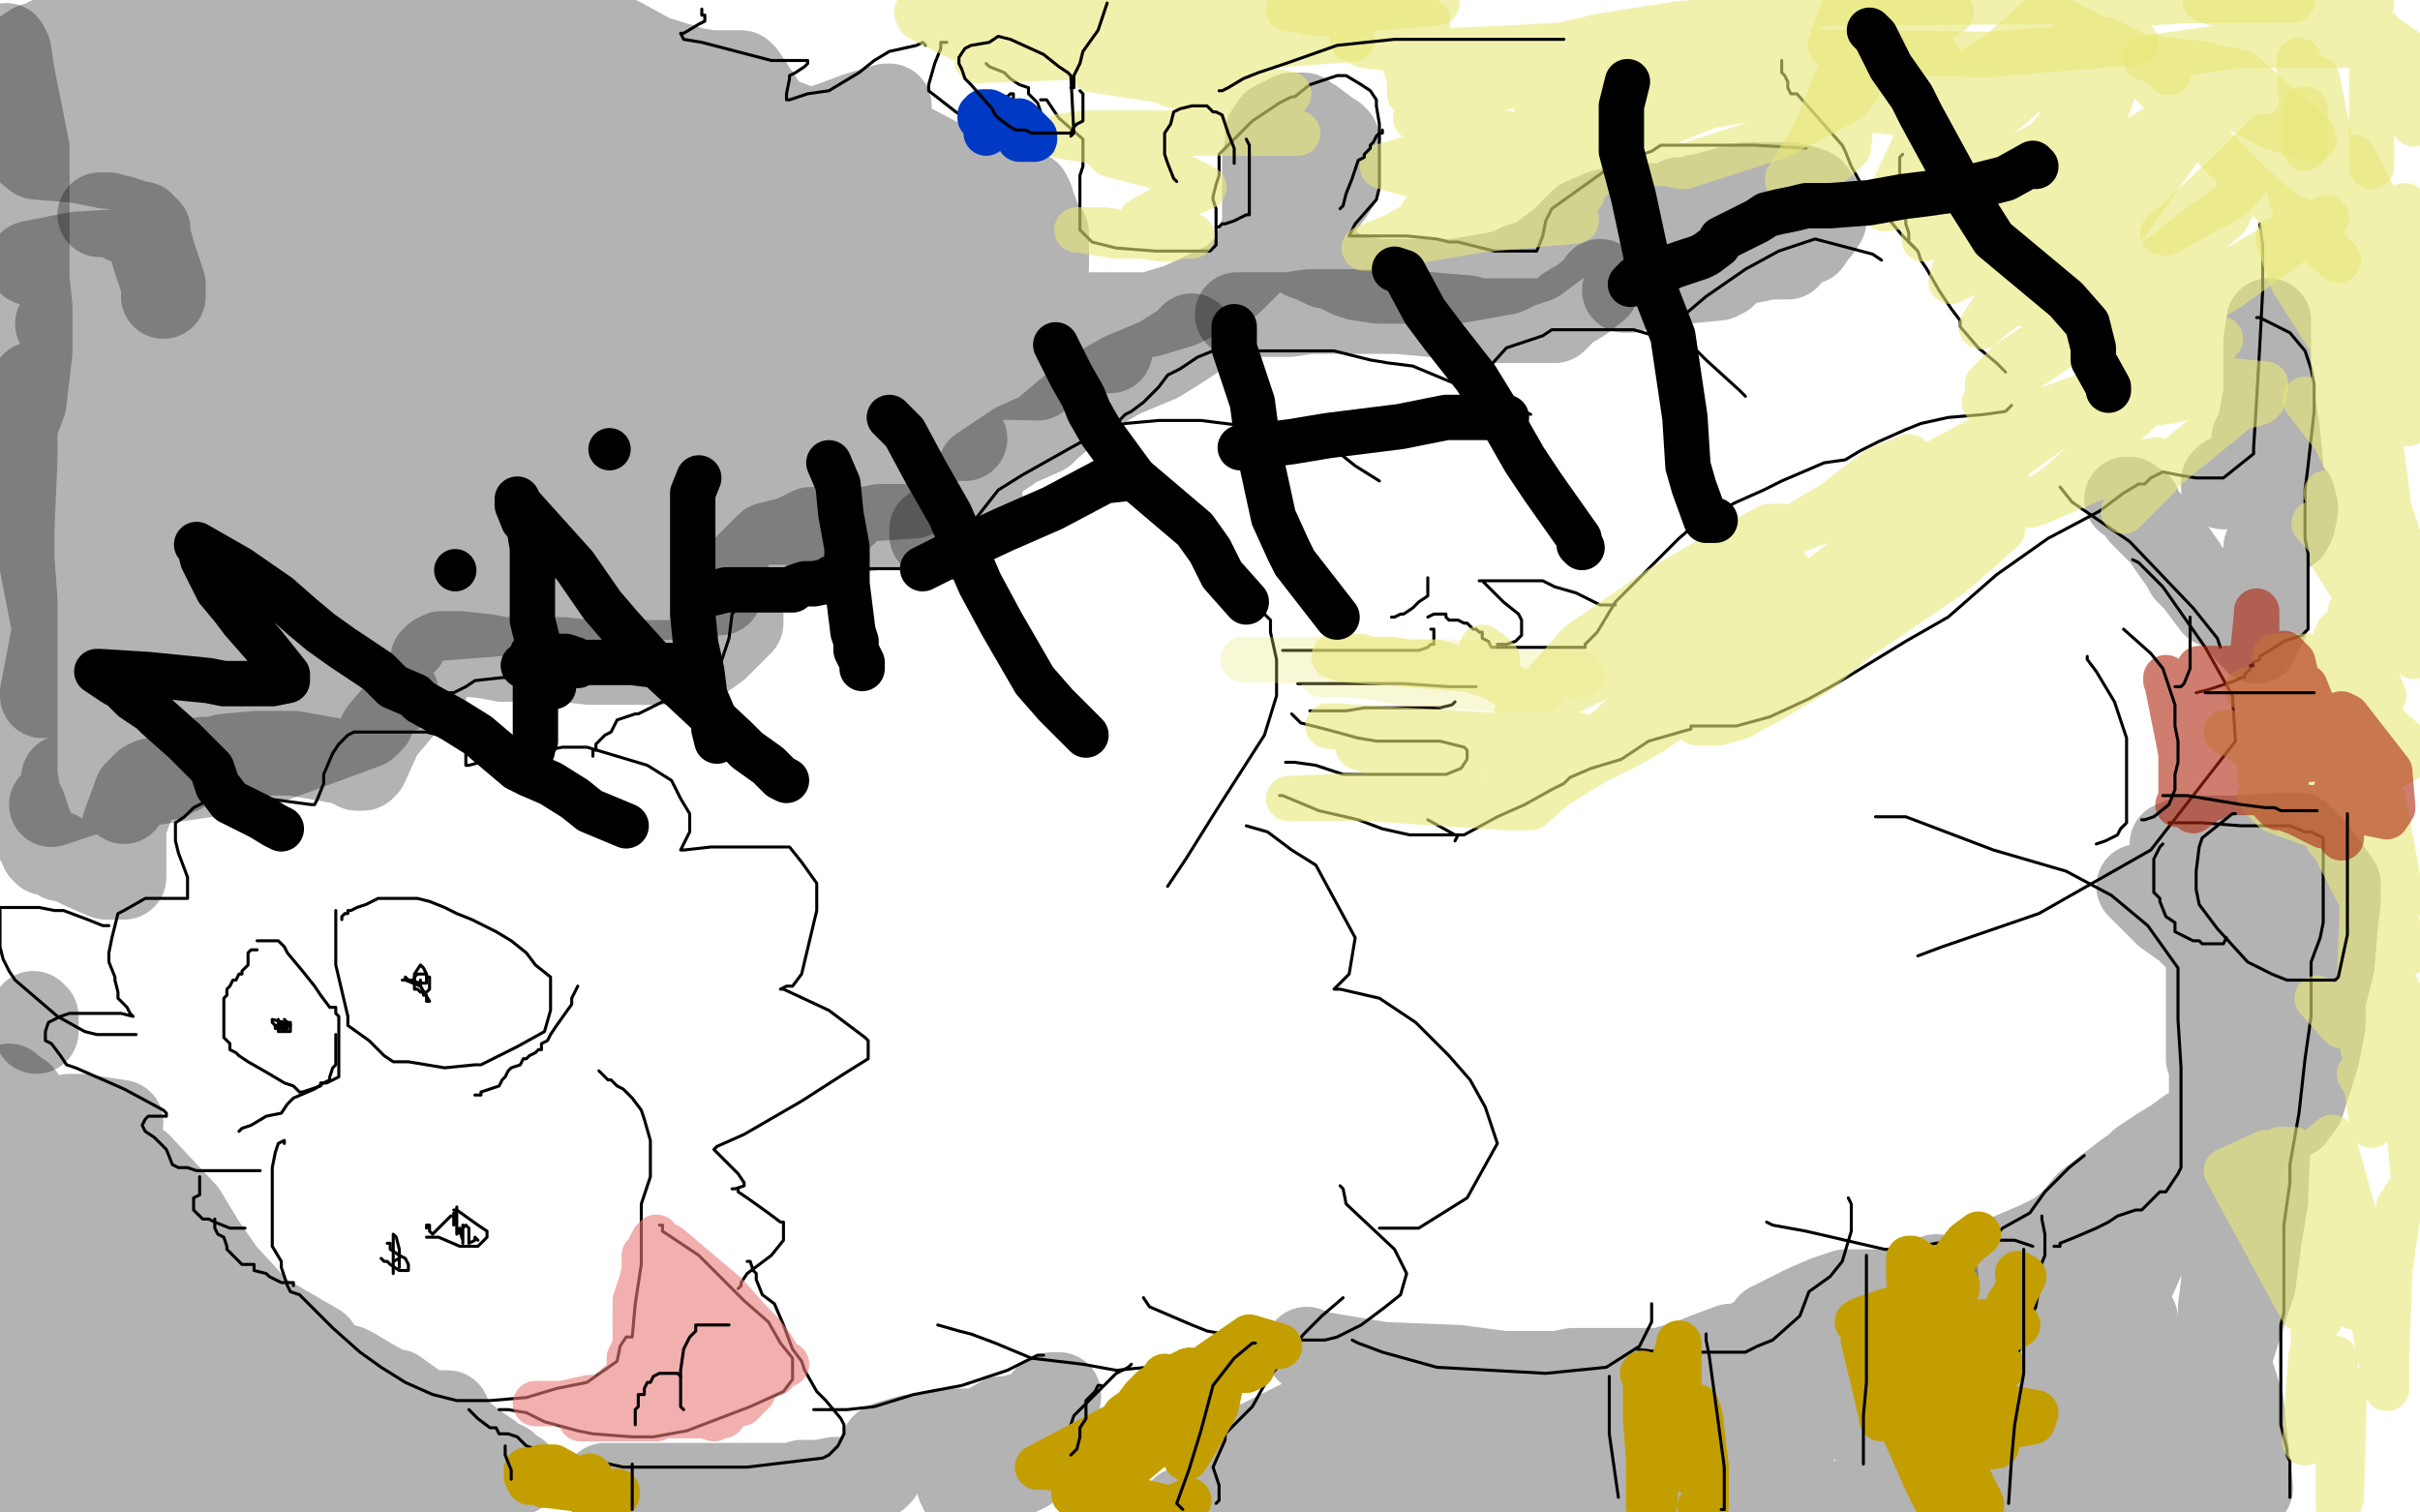
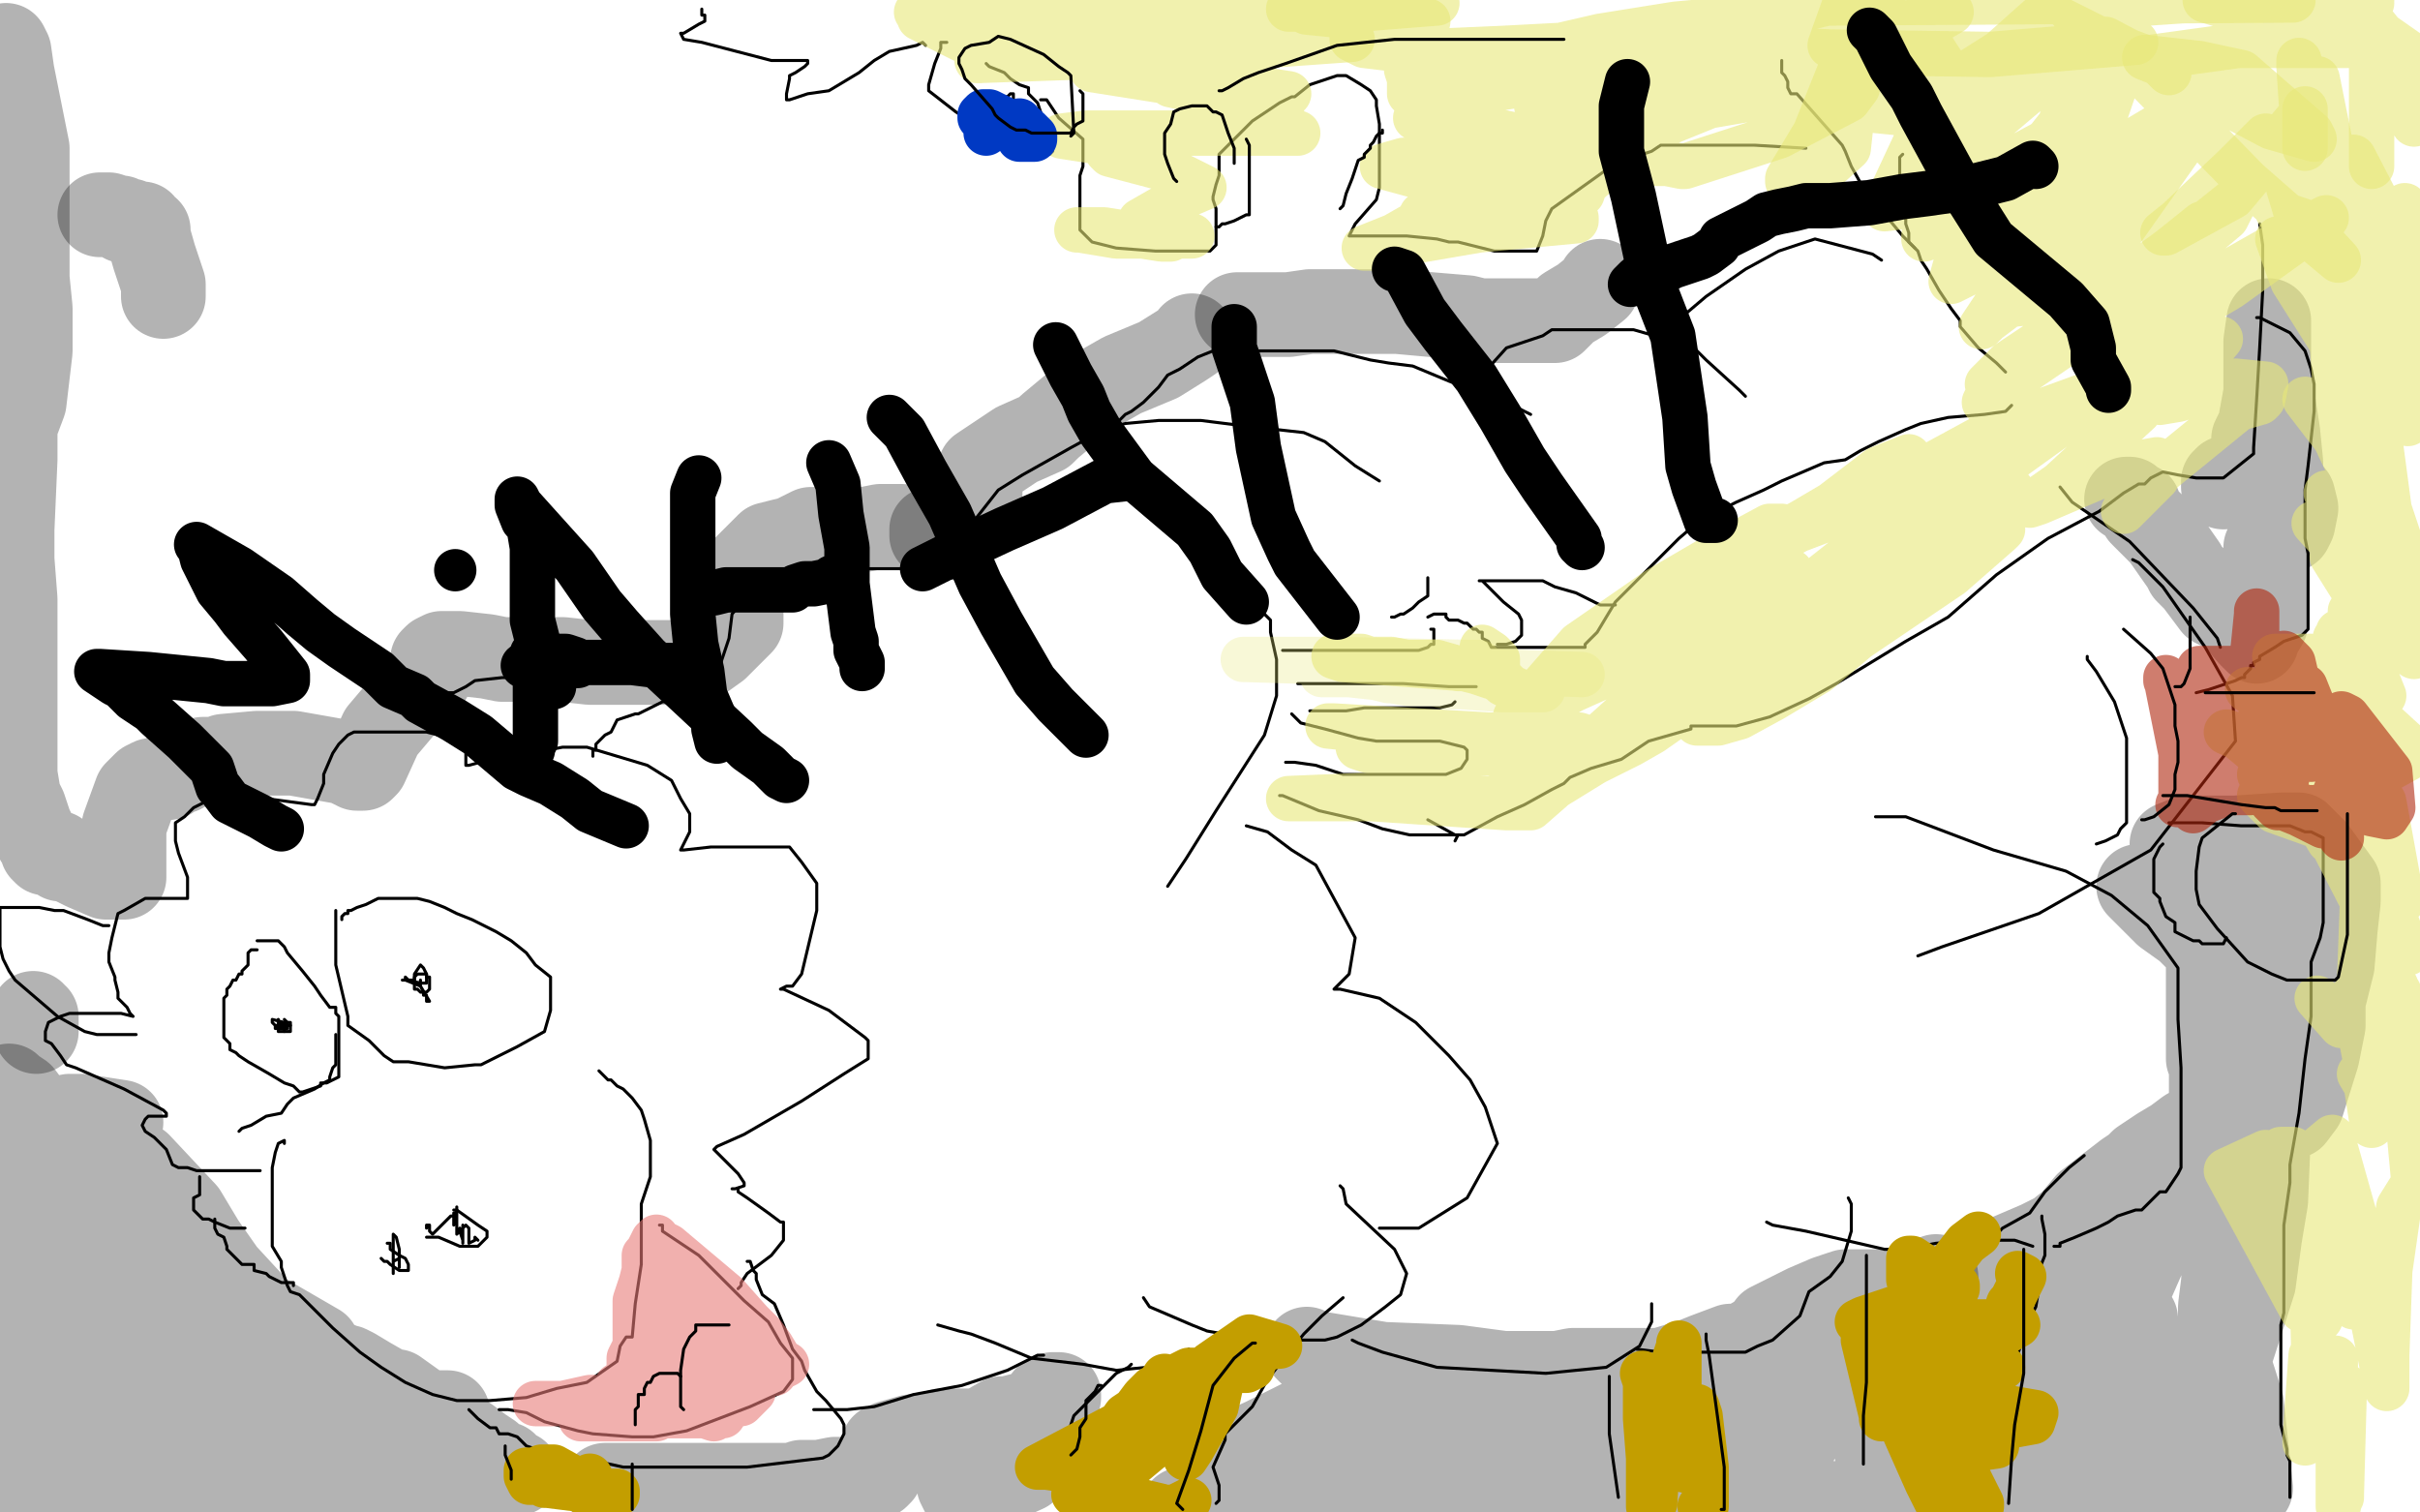
<svg xmlns="http://www.w3.org/2000/svg" width="800" height="500" version="1.1" style="stroke-antialiasing: false">
  <desc>This SVG has been created on https://colorillo.com/</desc>
  <rect x="0" y="0" width="800" height="500" style="fill: rgb(255,255,255); stroke-width:0" />
  <polyline points="85,314 84,314 84,314 83,314 82,315 82,319 81,320 80,321 80,322 79,322 78,324 77,324 76,326 75,327 75,328 75,329 74,330 74,331 74,332 74,334 74,335 74,338 74,341 74,342 74,343 75,344 76,345 76,347 78,348 79,349 82,351 89,355 94,358 97,359 99,361 100,361 103,360 106,359 106,358 108,358 110,357 112,356 112,354 112,352 112,349 112,344 112,343 112,342 112,339 112,336 111,335 111,333 109,333 106,329 104,326 100,321 95,315 94,313 93,312 92,311 91,311 90,311 89,311 88,311 87,311 86,311 85,311" style="fill: none; stroke: #000000; stroke-width: 1; stroke-linejoin: round; stroke-linecap: round; stroke-antialiasing: false; stroke-antialias: 0; opacity: 1.0" />
  <polyline points="111,301 111,304 111,304 111,305 111,305 111,308 111,308 111,311 111,314 111,319 115,336 115,339 122,344 127,349 130,351 132,351 135,351 147,353 157,352 159,352 171,346 180,341 182,334 182,330 182,327 182,323 177,319 174,315 169,311 164,308 156,304 151,302 147,300 142,298 138,297 136,297 135,297 131,297 125,297 123,298 121,299 118,300 116,301 115,301 115,302 114,302 113,303 113,304" style="fill: none; stroke: #000000; stroke-width: 1; stroke-linejoin: round; stroke-linecap: round; stroke-antialiasing: false; stroke-antialias: 0; opacity: 1.0" />
  <polyline points="137,325 137,326 137,326 137,327 137,327 138,327 138,327 139,328 140,328 141,328 142,327 142,326 142,324 142,323 141,323 141,322 140,322 139,322 138,322 137,323 137,324 135,324" style="fill: none; stroke: #000000; stroke-width: 1; stroke-linejoin: round; stroke-linecap: round; stroke-antialiasing: false; stroke-antialias: 0; opacity: 1.0" />
  <polyline points="92,337 92,338 92,338 92,339 92,339 92,340 92,340 92,341 92,341 93,341 94,341 95,341 96,341 96,340 96,339 96,338 95,338 94,337" style="fill: none; stroke: #000000; stroke-width: 1; stroke-linejoin: round; stroke-linecap: round; stroke-antialiasing: false; stroke-antialias: 0; opacity: 1.0" />
  <polyline points="94,378 94,377 94,377 92,378 92,378 91,381 91,381 90,386 90,386 90,391 90,395 90,400 90,401 90,403 90,405 90,406 90,408 90,411 90,412 93,417 93,419 95,425 96,427 99,428 104,433 110,439 119,447 126,452 134,457 143,461 151,463 159,463 162,463 174,462 184,459 194,457 204,450 205,445 207,442 209,442 210,431 212,418 212,411 212,402 212,398 215,389 215,381 215,377 213,370 212,367 209,363 206,360 204,359 202,357 201,357 200,356 198,354" style="fill: none; stroke: #000000; stroke-width: 1; stroke-linejoin: round; stroke-linecap: round; stroke-antialiasing: false; stroke-antialias: 0; opacity: 1.0" />
  <polyline points="126,416 127,417 127,417 128,417 128,417 129,418 129,418 132,420 132,420 134,420 135,420 135,419 135,418 134,416 132,415 129,413 129,411 128,411" style="fill: none; stroke: #000000; stroke-width: 1; stroke-linejoin: round; stroke-linecap: round; stroke-antialiasing: false; stroke-antialias: 0; opacity: 1.0" />
  <polyline points="141,409 142,409 142,409 145,409 145,409 152,412 152,412 156,412 158,412 159,411 161,409 161,407 158,405 151,400 150,400" style="fill: none; stroke: #000000; stroke-width: 1; stroke-linejoin: round; stroke-linecap: round; stroke-antialiasing: false; stroke-antialias: 0; opacity: 1.0" />
  <polyline points="86,387 84,387 84,387 77,387 77,387 70,387 70,387 67,387 65,387 62,386 59,386 57,385 55,380 51,376 48,374 47,372 48,370 49,369 50,369 53,369 54,369 55,369 55,368 54,367 41,360 25,353 22,352 20,349 17,345 15,344 15,342 15,341 16,338 20,336 23,335 25,335 33,335 35,335 36,335 40,335 44,336 43,335 42,333 39,330 39,328 38,324 38,323 36,318 36,315 37,310 38,306 39,302 41,301 48,297 54,297 60,297 62,297 62,294 62,290 59,282 58,278 58,276 58,273 58,272 61,270 64,267 70,264 77,264 88,264 103,266 104,266 105,264 107,259 107,256 110,249 112,246 115,243 117,242 127,242 135,242 141,242 149,244 153,246 154,248 154,249 154,251 154,253 155,253 166,250 181,248 186,247 194,247 214,253 222,258 225,264 228,269 228,272 228,275 226,279 225,281 226,281 235,280 248,280 258,280 261,280 265,285 270,292 270,299 270,301 265,322 262,326 260,326 258,327 259,327 274,334 286,343 287,344 287,345 287,350 279,355 265,364 246,375 237,379 236,380 240,384 244,388 246,391 246,392 243,393 242,393" style="fill: none; stroke: #000000; stroke-width: 1; stroke-linejoin: round; stroke-linecap: round; stroke-antialiasing: false; stroke-antialias: 0; opacity: 1.0" />
  <polyline points="66,389 66,390 66,390 66,391 66,391 66,392 66,392 66,393 66,395 64,396 64,398 64,400 66,402 67,403 69,403 71,404 76,406 78,406 79,406 81,406" style="fill: none; stroke: #000000; stroke-width: 1; stroke-linejoin: round; stroke-linecap: round; stroke-antialiasing: false; stroke-antialias: 0; opacity: 1.0" />
  <polyline points="165,466 168,466 168,466 174,467 174,467 180,470 180,470 191,473 196,474 209,475 216,475 227,473 248,465 259,460 262,456 262,451 262,449 258,444 254,437 246,430 240,424 231,415 222,409 219,407 219,405 218,405" style="fill: none; stroke: #000000; stroke-width: 1; stroke-linejoin: round; stroke-linecap: round; stroke-antialiasing: false; stroke-antialias: 0; opacity: 1.0" />
-   <polyline points="157,362 158,362 158,362 159,362 159,362 159,361 159,361 165,359 166,357 167,356 168,354 169,353 172,352 173,350 174,350 175,349 177,348 178,347 179,347 179,345 181,344 182,342 184,339 189,332 189,330 191,326" style="fill: none; stroke: #000000; stroke-width: 1; stroke-linejoin: round; stroke-linecap: round; stroke-antialiasing: false; stroke-antialias: 0; opacity: 1.0" />
  <polyline points="111,342 111,343 111,343 111,344 111,344 111,345 111,345 111,346 111,346 111,348 111,351 111,352 110,353 109,356 109,357 107,358 104,360 97,363 95,365 93,368 88,369 83,372 80,373 79,374" style="fill: none; stroke: #000000; stroke-width: 1; stroke-linejoin: round; stroke-linecap: round; stroke-antialiasing: false; stroke-antialias: 0; opacity: 1.0" />
  <polyline points="140,240 141,240 141,240 142,240 142,240 143,237 143,237 145,231 147,229 150,229 154,227 157,225 166,224 174,224 175,224 184,222 193,221 198,221 201,221 206,221 210,221 214,220 215,220 218,220 223,220 225,221 225,222 227,223 227,224 229,227 229,228 228,230 226,230 221,232 219,232 211,236 210,236 207,237 204,238 202,242 200,243 198,245 197,246 197,247 197,248 196,248 196,250" style="fill: none; stroke: #000000; stroke-width: 1; stroke-linejoin: round; stroke-linecap: round; stroke-antialiasing: false; stroke-antialias: 0; opacity: 1.0" />
  <polyline points="36,306 34,306 34,306 29,304 29,304 21,301 21,301 18,301 18,301 13,300 13,300 9,300 8,300 3,300 2,300 0,300 0,301 0,311 0,313 1,317 3,321 5,324 19,336 28,341 32,342 35,342 39,342 40,342 42,342 43,342 45,342" style="fill: none; stroke: #000000; stroke-width: 1; stroke-linejoin: round; stroke-linecap: round; stroke-antialiasing: false; stroke-antialias: 0; opacity: 1.0" />
  <polyline points="244,393 244,394 244,394 247,396 247,396 254,401 254,401 258,404 258,404 259,404 259,406 259,408 259,410 255,415 247,421 245,424 245,425 244,426" style="fill: none; stroke: #000000; stroke-width: 1; stroke-linejoin: round; stroke-linecap: round; stroke-antialiasing: false; stroke-antialias: 0; opacity: 1.0" />
  <polyline points="155,466 158,469 158,469 162,472 162,472 164,472 164,472 165,474 168,474 171,475 174,478 177,479 185,482 197,483 206,485 211,485 220,485 233,485 243,485 247,485 272,482 274,481 276,479 277,478 278,476 279,474 279,473 279,471 278,469 273,463 270,460 266,453 265,450 262,446 259,438 256,431 252,428 250,423 250,422 250,421 249,420 248,417 247,417" style="fill: none; stroke: #000000; stroke-width: 1; stroke-linejoin: round; stroke-linecap: round; stroke-antialiasing: false; stroke-antialias: 0; opacity: 1.0" />
  <polyline points="71,403 71,404 71,404 71,406 71,406 72,408 72,408 74,409 75,412 75,413 76,414 80,418 84,418 84,420 88,421 89,422 93,424 95,424 97,424 97,425" style="fill: none; stroke: #000000; stroke-width: 1; stroke-linejoin: round; stroke-linecap: round; stroke-antialiasing: false; stroke-antialias: 0; opacity: 1.0" />
  <polyline points="310,438 317,440 317,440 321,441 321,441 329,444 329,444 341,449 341,449 358,451 369,453 379,452 390,448 393,446" style="fill: none; stroke: #000000; stroke-width: 1; stroke-linejoin: round; stroke-linecap: round; stroke-antialiasing: false; stroke-antialias: 0; opacity: 1.0" />
  <polyline points="374,451 373,452 373,452 369,454 369,454 366,457 366,457 360,463 355,468 353,474 349,482 349,486 349,488 349,489 349,490" style="fill: none; stroke: #000000; stroke-width: 1; stroke-linejoin: round; stroke-linecap: round; stroke-antialiasing: false; stroke-antialias: 0; opacity: 1.0" />
  <polyline points="402,497 403,496 403,496 403,491 403,491 401,485 401,485 405,476 405,474 414,465 419,456 431,441 435,437 437,435 444,429" style="fill: none; stroke: #000000; stroke-width: 1; stroke-linejoin: round; stroke-linecap: round; stroke-antialiasing: false; stroke-antialias: 0; opacity: 1.0" />
  <polyline points="378,429 380,432 380,432 387,435 387,435 394,438 394,438 399,440 399,440 410,442 426,443 438,443 442,442 450,438 458,432 463,428 465,421 461,413 445,398 444,393 443,392" style="fill: none; stroke: #000000; stroke-width: 1; stroke-linejoin: round; stroke-linecap: round; stroke-antialiasing: false; stroke-antialias: 0; opacity: 1.0" />
  <polyline points="456,406 469,406 469,406 485,396 485,396 495,378 495,378 491,366 486,357 479,349 468,338 456,330 443,327 441,327 442,326 446,322 448,310 435,286 427,281 419,275 412,273" style="fill: none; stroke: #000000; stroke-width: 1; stroke-linejoin: round; stroke-linecap: round; stroke-antialiasing: false; stroke-antialias: 0; opacity: 1.0" />
  <polyline points="235,223 238,220 238,220 241,211 241,211 242,203 242,203 248,196 252,193 260,189 270,188 303,188 314,191 316,191 317,189 317,184 319,176 330,162 338,157 354,148 365,142 372,140 383,139 397,139 413,141 431,143 438,146 448,154 456,159" style="fill: none; stroke: #000000; stroke-width: 1; stroke-linejoin: round; stroke-linecap: round; stroke-antialiasing: false; stroke-antialias: 0; opacity: 1.0" />
  <polyline points="370,139 372,137 372,137 374,136 374,136 378,133 378,133 383,128 383,128 386,124 390,122 396,118 401,116 407,116 418,116 427,116 441,116 453,119 459,120 467,121 479,126 495,132 502,135 506,137" style="fill: none; stroke: #000000; stroke-width: 1; stroke-linejoin: round; stroke-linecap: round; stroke-antialiasing: false; stroke-antialias: 0; opacity: 1.0" />
  <polyline points="345,448 343,448 343,448 333,453 333,453 318,458 318,458 302,461 289,465 280,466 273,466 272,466 269,466" style="fill: none; stroke: #000000; stroke-width: 1; stroke-linejoin: round; stroke-linecap: round; stroke-antialiasing: false; stroke-antialias: 0; opacity: 1.0" />
  <polyline points="185,486 185,487 185,487 185,490 185,490 185,492 185,492 185,493 185,494 185,495" style="fill: none; stroke: #000000; stroke-width: 1; stroke-linejoin: round; stroke-linecap: round; stroke-antialiasing: false; stroke-antialias: 0; opacity: 1.0" />
  <polyline points="200,497 201,496 201,496 204,495 204,495 205,492 205,492 206,490" style="fill: none; stroke: #000000; stroke-width: 1; stroke-linejoin: round; stroke-linecap: round; stroke-antialiasing: false; stroke-antialias: 0; opacity: 1.0" />
  <polyline points="447,443 449,444 449,444 457,447 457,447 475,452 475,452 511,454 531,452 542,445 546,437 546,431" style="fill: none; stroke: #000000; stroke-width: 1; stroke-linejoin: round; stroke-linecap: round; stroke-antialiasing: false; stroke-antialias: 0; opacity: 1.0" />
  <polyline points="541,446 549,447 549,447 559,447 559,447 577,447 577,447 581,445 586,443 595,435 598,427 605,422 609,417 612,407 612,400 612,398 611,396" style="fill: none; stroke: #000000; stroke-width: 1; stroke-linejoin: round; stroke-linecap: round; stroke-antialiasing: false; stroke-antialias: 0; opacity: 1.0" />
  <polyline points="489,129 489,128 489,128 489,126 489,126 489,125 489,125 498,115 510,111 513,109 524,109 534,109 540,109 547,111 553,112 553,113 559,114 560,115 564,119 575,129 577,131" style="fill: none; stroke: #000000; stroke-width: 1; stroke-linejoin: round; stroke-linecap: round; stroke-antialiasing: false; stroke-antialias: 0; opacity: 1.0" />
  <polyline points="629,51 628,52 628,52 628,54 628,54 628,55 628,55 628,57 628,62 628,64 628,65 630,71 630,74 631,77 631,80 634,83 635,86 637,89 641,96 645,102 648,106 648,108 654,115 660,120 661,121 663,123" style="fill: none; stroke: #000000; stroke-width: 1; stroke-linejoin: round; stroke-linecap: round; stroke-antialiasing: false; stroke-antialias: 0; opacity: 1.0" />
  <polyline points="665,134 663,136 663,136 656,137 656,137 644,138 644,138 635,140 630,142 621,146 615,149 610,152 603,153 589,159 583,162 574,166 562,172 555,178 548,185 544,189 534,199 528,209 524,213 524,214 523,214 521,214 515,214 509,214 498,214 496,214 494,214 493,214 492,212 490,211 490,209 489,209 488,208 487,208 486,207 485,206 484,206 482,205 479,205 478,204 478,203 474,203 472,204" style="fill: none; stroke: #000000; stroke-width: 1; stroke-linejoin: round; stroke-linecap: round; stroke-antialiasing: false; stroke-antialias: 0; opacity: 1.0" />
  <polyline points="472,191 472,192 472,192 472,193 472,193 472,195 472,195 472,197 469,199 467,201 464,203 463,203 461,204 460,204" style="fill: none; stroke: #000000; stroke-width: 1; stroke-linejoin: round; stroke-linecap: round; stroke-antialiasing: false; stroke-antialias: 0; opacity: 1.0" />
  <polyline points="473,208 474,208 474,208 474,209 474,209 474,210 474,210 474,211 474,212 474,213 473,213 472,214 469,215 468,215 466,215 463,215 460,215 457,215 447,215 436,215 428,215 427,215 425,215 424,215" style="fill: none; stroke: #000000; stroke-width: 1; stroke-linejoin: round; stroke-linecap: round; stroke-antialiasing: false; stroke-antialias: 0; opacity: 1.0" />
  <polyline points="418,203 420,205 420,205 420,209 420,209 422,218 422,218 422,230 418,243 402,268 392,284 386,293" style="fill: none; stroke: #000000; stroke-width: 1; stroke-linejoin: round; stroke-linecap: round; stroke-antialiasing: false; stroke-antialias: 0; opacity: 1.0" />
  <polyline points="423,263 424,263 424,263 436,268 436,268 449,271 449,271 457,274 466,276 480,276 482,276 481,276 472,271" style="fill: none; stroke: #000000; stroke-width: 1; stroke-linejoin: round; stroke-linecap: round; stroke-antialiasing: false; stroke-antialias: 0; opacity: 1.0" />
  <polyline points="429,226 430,226 430,226 443,226 443,226 464,226 464,226 479,227 486,227 488,227 487,227" style="fill: none; stroke: #000000; stroke-width: 1; stroke-linejoin: round; stroke-linecap: round; stroke-antialiasing: false; stroke-antialias: 0; opacity: 1.0" />
  <polyline points="481,232 480,233 480,233 476,234 476,234 473,234 473,234 472,234 469,234 462,234 457,234 455,234 451,234 445,235 444,235 441,235 440,235 439,235 438,235 437,235 434,235 433,235" style="fill: none; stroke: #000000; stroke-width: 1; stroke-linejoin: round; stroke-linecap: round; stroke-antialiasing: false; stroke-antialias: 0; opacity: 1.0" />
  <polyline points="427,236 430,239 430,239 438,241 438,241 449,244 449,244 455,245 455,245 460,245 464,245 476,245 484,247 485,248 485,249 485,251 483,254 478,256 470,256 455,256 444,256 435,253 428,252 426,252 425,252" style="fill: none; stroke: #000000; stroke-width: 1; stroke-linejoin: round; stroke-linecap: round; stroke-antialiasing: false; stroke-antialias: 0; opacity: 1.0" />
  <polyline points="481,278 482,276 482,276 484,276 484,276 495,270 495,270 504,266 513,261 517,259 519,257 526,254 536,251 539,249 542,247 545,245 559,241 559,240 560,240 561,240 562,240 565,240 574,240 585,237 598,231 607,226 630,212 644,204 660,190 677,178 694,169 702,163 707,160 709,160 711,158 715,156 720,157 726,158 732,158 735,158 745,150 745,148 746,132 747,115 748,96 748,81 747,74" style="fill: none; stroke: #000000; stroke-width: 1; stroke-linejoin: round; stroke-linecap: round; stroke-antialiasing: false; stroke-antialias: 0; opacity: 1.0" />
  <polyline points="534,200 529,200 529,200 521,196 521,196 514,194 514,194 510,192 507,192 502,192 489,192 490,192 494,196 497,199 502,203 503,205 503,207 503,208 503,209 503,210 501,212 498,213 495,213" style="fill: none; stroke: #000000; stroke-width: 1; stroke-linejoin: round; stroke-linecap: round; stroke-antialiasing: false; stroke-antialias: 0; opacity: 1.0" />
  <polyline points="633,82 629,78 629,78 624,72 624,72 617,64 617,64 612,55 610,50 609,48 594,31 592,31 591,29 591,28 591,27 590,25 589,24 589,22 589,20" style="fill: none; stroke: #000000; stroke-width: 1; stroke-linejoin: round; stroke-linecap: round; stroke-antialiasing: false; stroke-antialias: 0; opacity: 1.0" />
  <polyline points="551,110 551,109 551,109 564,98 564,98 577,89 577,89 588,83 600,79 619,84 622,86" style="fill: none; stroke: #000000; stroke-width: 1; stroke-linejoin: round; stroke-linecap: round; stroke-antialiasing: false; stroke-antialias: 0; opacity: 1.0" />
  <polyline points="705,185 707,186 707,186 715,194 715,194 729,214 729,214 738,230 739,245 711,281 674,302 642,313 634,316" style="fill: none; stroke: #000000; stroke-width: 1; stroke-linejoin: round; stroke-linecap: round; stroke-antialiasing: false; stroke-antialias: 0; opacity: 1.0" />
  <polyline points="620,270 630,270 630,270 659,281 659,281 683,288 683,288 698,296 710,306 720,320 720,327 720,337 721,353 721,361 721,373 721,383 721,386 720,388 716,394 715,394 714,394 708,400 706,400 700,402 697,404 693,406 686,409 681,411 681,412 680,412 679,412" style="fill: none; stroke: #000000; stroke-width: 1; stroke-linejoin: round; stroke-linecap: round; stroke-antialiasing: false; stroke-antialias: 0; opacity: 1.0" />
  <polyline points="675,402 675,403 675,403 676,408 676,408 676,411 676,411 676,412 676,412 676,415 674,420 674,422 674,426 673,432 672,434 670,440 666,450 665,456 663,466 657,479 657,495" style="fill: none; stroke: #000000; stroke-width: 1; stroke-linejoin: round; stroke-linecap: round; stroke-antialiasing: false; stroke-antialias: 0; opacity: 1.0" />
  <polyline points="637,490 636,489 636,489 636,484 636,484 635,475 635,475 629,462 633,442 635,434 662,406 671,401 676,394 684,386 689,382" style="fill: none; stroke: #000000; stroke-width: 1; stroke-linejoin: round; stroke-linecap: round; stroke-antialiasing: false; stroke-antialias: 0; opacity: 1.0" />
  <polyline points="672,412 666,410 666,410 653,410 653,410 640,411 640,411 629,413 623,413 597,407 586,405 584,404" style="fill: none; stroke: #000000; stroke-width: 1; stroke-linejoin: round; stroke-linecap: round; stroke-antialiasing: false; stroke-antialias: 0; opacity: 1.0" />
  <polyline points="734,214 733,211 733,211 725,201 725,201 704,179 704,179 685,166 681,161" style="fill: none; stroke: #000000; stroke-width: 1; stroke-linejoin: round; stroke-linecap: round; stroke-antialiasing: false; stroke-antialias: 0; opacity: 1.0" />
  <polyline points="313,14 311,14 311,14 311,16 311,16 309,21 309,21 307,28 307,28 307,30 316,37 328,45 342,51 344,51 347,51 348,50 348,47 348,44 344,40 344,37 343,34 340,31 340,29 337,28 334,26 332,24 327,22 326,21" style="fill: none; stroke: #000000; stroke-width: 1; stroke-linejoin: round; stroke-linecap: round; stroke-antialiasing: false; stroke-antialias: 0; opacity: 1.0" />
  <circle cx="327.5" cy="29.5" r="0" style="fill: #000000; stroke-antialiasing: false; stroke-antialias: 0; opacity: 1.0" />
  <polyline points="328,35 329,34 329,34 331,32 331,32 333,32 333,32 334,31 334,31 335,31 335,32 335,34 334,36 332,40 331,40 321,39" style="fill: none; stroke: #000000; stroke-width: 1; stroke-linejoin: round; stroke-linecap: round; stroke-antialiasing: false; stroke-antialias: 0; opacity: 1.0" />
  <polyline points="344,33 345,33 345,33 346,33 346,33 350,39 350,39 358,46 358,47 358,50 358,55 357,58 357,61 357,63 357,66 357,74 357,76 361,80 369,82 382,83 399,83 400,83 401,82 402,81 402,80 402,77 402,69 401,66 401,65 402,61 403,58 403,52 403,51 414,40 423,34 427,32 428,32 433,28 442,25 443,25 445,25 450,28 453,30 455,33 455,35 456,41 456,45 456,49 456,57 456,62 455,66 448,74 446,78 448,78 465,78 475,79 479,80 482,80 494,83 506,83 508,83 510,78 511,73 513,69 534,54 546,50 549,48 551,48 562,48 580,48 597,49" style="fill: none; stroke: #000000; stroke-width: 1; stroke-linejoin: round; stroke-linecap: round; stroke-antialiasing: false; stroke-antialias: 0; opacity: 1.0" />
  <polyline points="746,105 747,105 747,105 757,110 757,110 762,116 762,116 764,122 764,122 765,127 765,136 763,154 762,162 762,170 762,178 763,183 763,188 763,192 763,198 763,203 763,208 761,210 755,212 752,214 747,217 747,218 745,219 745,220 744,220 744,221 743,222 742,223 742,224 741,224 739,225 736,226 730,228 726,229" style="fill: none; stroke: #000000; stroke-width: 1; stroke-linejoin: round; stroke-linecap: round; stroke-antialiasing: false; stroke-antialias: 0; opacity: 1.0" />
  <polyline points="717,272 719,272 719,272 728,272 728,272 741,273 741,273 749,273 757,273 762,275 764,275 768,277 768,279 768,282 768,288 768,295 768,305 767,310 764,318 764,327 764,336 762,350 761,359 760,368 757,385 757,391 755,405 755,415 755,422 755,426 755,434 754,438 754,445 754,451 754,456 754,457 754,463 754,467 754,471 756,479 756,480 756,481 757,483 757,484 757,485 757,487 757,488 757,490 757,491 757,492 757,493 757,495" style="fill: none; stroke: #000000; stroke-width: 1; stroke-linejoin: round; stroke-linecap: round; stroke-antialiasing: false; stroke-antialias: 0; opacity: 1.0" />
  <polyline points="306,15 305,14 305,14 303,15 303,15 294,17 294,17 289,20 289,20 284,24 274,30 267,31 261,33 260,33 260,31 261,26 261,25 263,24 266,22 267,21 267,20 265,20 255,20 232,14 226,13 225,11 226,11 231,8 233,7 233,6 233,5 232,5 232,3" style="fill: none; stroke: #000000; stroke-width: 1; stroke-linejoin: round; stroke-linecap: round; stroke-antialiasing: false; stroke-antialias: 0; opacity: 1.0" />
  <polyline points="33,71 34,71 34,71 35,71 35,71 36,71 39,72 40,72 41,73 42,73 43,73 45,74 47,74 47,75 49,76 49,78 51,85 52,88 54,94 54,96 54,97 54,98" style="fill: none; stroke: #000000; stroke-width: 28; stroke-linejoin: round; stroke-linecap: round; stroke-antialiasing: false; stroke-antialias: 0; opacity: 0.3" />
  <polyline points="2,15 3,17 3,17 4,24 4,24 6,34 9,49 9,59 9,64 9,67 9,76 9,81 9,92 10,102 10,116 8,133 5,141 5,152 4,175 4,185 5,198 5,208 5,224 5,234 5,243 5,247 5,250 5,251 5,252 5,253 5,256 6,262 6,263 7,265 8,267 10,273 11,275 12,277 14,280 14,281 15,282 16,282 19,282 20,284 22,284 28,287 35,290 36,290 37,290 39,290 40,290 41,290 41,284 41,281 41,273 45,262 48,259 50,258 56,257 57,255 60,255 67,251 69,251 73,251 74,250 85,249 87,249 90,249 97,249 114,252 118,254 120,254 121,253 126,242 137,229 142,224 143,222 143,221 143,218 144,217 146,216 152,216 161,217 166,218 181,218 186,218 195,219 205,219 218,219 222,219 223,219 225,219 230,219 237,214 245,206 245,198 245,195 245,193 245,189 248,186 254,180 262,178 268,175 277,175 286,175 291,174 294,174 298,174" style="fill: none; stroke: #000000; stroke-width: 28; stroke-linejoin: round; stroke-linecap: round; stroke-antialiasing: false; stroke-antialias: 0; opacity: 0.3" />
  <polyline points="308,177 308,175 308,175 315,175 315,175 324,169 324,166 324,164 324,160 324,155 327,153 336,147 345,143 347,141 359,131 364,128 371,124 383,119 391,114 394,112 394,111" style="fill: none; stroke: #000000; stroke-width: 28; stroke-linejoin: round; stroke-linecap: round; stroke-antialiasing: false; stroke-antialias: 0; opacity: 0.3" />
  <polyline points="409,104 411,104 411,104 418,104 418,104 426,104 426,104 433,103 434,103 437,103 444,103 452,103 462,103 473,104 485,105 489,106 503,106 506,106 509,106 510,106 511,106 512,106 514,106 518,102 523,99 528,95 529,93" style="fill: none; stroke: #000000; stroke-width: 28; stroke-linejoin: round; stroke-linecap: round; stroke-antialiasing: false; stroke-antialias: 0; opacity: 0.3" />
-   <polyline points="537,96 539,96 539,96 543,94 543,94 547,94 568,92 570,91 570,90 571,90 572,88 575,87 585,85 590,85 591,85 591,84 592,83 593,82 595,80 598,80 600,77 601,76 603,73 603,72 603,71 603,70 603,69 602,67 599,63 596,62 592,61 590,61 585,61 580,61 577,61 573,62 562,65 561,65 559,66 557,66 555,66 554,67 549,68 542,68 539,68 536,69 535,69 534,69 530,70 523,73 516,80 508,86 502,88 498,90 487,92 481,93 469,93 467,93 462,93 456,93 449,92 446,91 442,89 439,88 438,88 434,86 431,85 431,84 431,83 431,79 437,68 440,64 442,61 442,60 442,57 442,55 442,52 442,50 442,49 442,48 442,46 441,45 440,45 438,43 434,40 432,39 431,39 431,38 427,38 421,41 419,44 419,47 418,53 418,56 418,57 418,59 418,61 418,65 418,67 418,71 418,75 415,83 413,87 407,93 390,101 380,104 376,104 371,104 358,104 350,104 345,104 344,104 343,102 343,100 344,95 344,94 344,92 346,88 346,86 346,84 346,80 346,79 346,78 343,72 342,69 335,64 332,63 327,60 326,60 318,57 301,48 299,47 297,46 294,44 294,41 294,37 294,35 293,35 283,38 275,41 269,43 265,45 264,46 262,46 260,44 254,37 248,28 246,25 245,24 243,24 235,24 229,23 216,19 205,13 199,12 188,11 170,10 152,8 142,7 132,7 121,7 113,7 105,7 93,7 77,7 73,7 70,7 61,9 41,10 38,11 30,12 18,13 16,13 15,14 11,15 8,17 0,25 2,27 26,27 73,27 97,27 129,27 150,27 161,30 182,31 201,33 210,33 220,34 230,34 236,35 245,37 259,40 267,43 288,48 296,51 306,54 318,58 323,59 327,64 343,76 346,77 346,78 343,78 308,74 281,71 266,69 249,66 235,64 220,64 205,64 185,61 156,58 137,58 117,58 101,58 78,58 61,57 35,55 25,53 12,52 2,44 23,44 53,44 88,45 118,46 133,47 158,48 173,48 185,48 203,48 232,47 281,48 306,52 325,58 340,64 341,66 340,67 308,67 261,67 225,64 186,60 149,59 114,59 89,59 93,59 231,66 288,74 330,80 334,82 336,82 327,83 280,83 231,83 173,83 119,80 72,81 25,84 10,87 79,87 114,87 148,88 227,92 256,93 274,98 269,98 171,95 66,95 54,96 57,97 152,98 264,98 315,98 233,96 168,101 192,109 221,114 184,127 135,132 207,138 260,142 219,142 188,140 239,145 319,145 274,141 267,142 309,142 270,143 272,138 302,135 303,133 278,124 316,118 322,114 304,109 314,107 331,107 312,104 297,104 356,114 367,116 324,116 308,116 328,121 343,125 296,124 277,124 288,128 260,129 196,123 207,126 287,136 263,130 226,123 268,127 314,127 287,111 281,109 282,109 255,109 254,119 294,138 286,146 273,153 297,163 302,164 273,166 275,166 279,170 243,173 236,176 242,180 216,181 213,189 238,196 203,199 194,201 198,202 177,202 125,206 135,210 134,212 95,213 90,216 92,217 58,229 50,238 50,240 54,243 52,249 30,253 21,257 21,259 21,262 17,266 29,262 83,254 121,240 123,238 110,237 84,237 103,237 117,237 109,237 131,229 118,229 72,227 66,224 124,213 114,203 65,194 118,188 219,184 163,175 149,167 198,169 160,169 144,167 207,169 192,169 112,159 166,171 273,173 157,155 154,149 207,150 178,146 149,135 178,133 124,129 98,124 138,128 103,127 51,120 104,129 109,130 27,119 80,124 135,124 72,113 88,113 159,111 159,109 168,106 208,106 115,108 19,107 21,107 94,111 93,111 70,109 71,109 95,117 82,121 11,127 115,136 134,137 27,129 45,130 151,133 79,129 38,129 118,146 109,153 41,155 76,174 103,179 51,174 85,179 77,184 19,186 82,199 57,202 64,210 88,218 73,221 101,239 69,241 60,241 61,241 44,241 41,240 71,239 23,229 17,229 14,229 14,230 14,229 18,208 10,167 5,149 5,141 9,132 10,132 26,157 25,193 26,199 33,204 37,196 16,149 6,136 23,154 31,198 38,219 56,239 55,239 54,240 50,241 34,245 32,251 34,257 35,260 35,261 41,265" style="fill: none; stroke: #000000; stroke-width: 28; stroke-linejoin: round; stroke-linecap: round; stroke-antialiasing: false; stroke-antialias: 0; opacity: 0.3" />
  <polyline points="11,335 11,336 11,336 12,336 12,336 12,338 12,340 12,341" style="fill: none; stroke: #000000; stroke-width: 28; stroke-linejoin: round; stroke-linecap: round; stroke-antialiasing: false; stroke-antialias: 0; opacity: 0.3" />
  <polyline points="3,359 4,360 4,360 7,362 7,362 10,366 11,368 12,368 15,373 20,377 26,381 27,382 29,382 30,383 33,384 34,384 35,384 38,385 37,384 29,379 27,378 26,377 26,376 26,375 26,373 28,373 29,373 33,373 35,374 35,375 36,376 37,377 35,377 33,376 29,374 22,370 23,369 27,369 40,371 38,371 20,371 8,375 10,380 17,384 32,395 40,401 41,401 42,402 43,403 49,406 49,407 52,410 55,417 57,424 63,433 73,440 75,443 78,443 84,445 91,445 92,445 93,445 94,445 93,444 90,441 87,438 87,437 86,435 83,432 76,427 73,426 71,423 69,421 61,414 59,413 56,409 53,404 48,402 47,400 46,394 44,392 44,391 44,387 44,386 44,385 44,384 46,385 61,401 67,411 74,421 86,434 105,445 106,448 108,449 109,451 112,451 113,452 115,452 117,453 122,456 129,460 131,460 138,465 141,467 142,467 147,471 152,474 155,476 159,479 162,481 164,484 167,484 168,486 169,487 171,487 168,487 109,484 94,482 90,482 74,481 53,481 41,481 24,483 3,489 0,495 16,495 48,495 83,495 91,495 108,492 121,492 134,492 138,492 137,492 121,491 103,487 53,473 31,466 20,464 21,464 59,464 87,464 101,464 100,464 87,464 55,464 34,464 36,464 60,464 115,464 143,467 147,467 148,467 146,467 136,468 112,466 65,462 10,458 10,454 36,453 43,454 36,458 25,462 25,461 29,453 34,452 20,455 4,457 13,453 43,439 47,433 40,432 2,430 3,419 4,417 3,395 14,403 23,416 25,420 24,419 19,408 23,407 66,428 86,438 94,442 95,443 92,445 60,446 37,446 26,447 20,448 20,450 17,456 14,465 13,467 13,468 6,468 3,468 2,468 3,474 16,485" style="fill: none; stroke: #000000; stroke-width: 28; stroke-linejoin: round; stroke-linecap: round; stroke-antialiasing: false; stroke-antialias: 0; opacity: 0.3" />
  <polyline points="200,491 217,491 217,491 227,491 227,491 236,491 236,491 240,491 242,491 250,491 257,491 262,491 265,490 271,490 276,489 278,489 279,489 285,489 290,488 291,487 292,483 292,481 292,480 292,479 292,478 294,477 301,475 308,474 311,473 320,473 324,473 331,469 332,469 333,469 337,468 342,467 346,462 348,461 350,461 350,462 331,481 317,491 319,495 339,486 345,476" style="fill: none; stroke: #000000; stroke-width: 28; stroke-linejoin: round; stroke-linecap: round; stroke-antialiasing: false; stroke-antialias: 0; opacity: 0.3" />
  <polyline points="432,446 433,447 433,447 457,451 457,451 482,452 497,454 499,454 507,454 509,454 515,454 520,453 523,453 538,453 547,453 549,453 559,450 564,448 572,445 576,445 581,442 585,439 585,438 587,437 597,432 604,429 610,427 611,427 625,427 633,426 636,424 640,423 640,422 639,423 631,430 625,436 617,446 615,453 615,457 619,471 621,484 621,488 626,495 628,499 627,498 609,497 560,497 524,497 498,497 458,499 441,499 415,499 397,499 395,499 391,499 399,496 425,492 480,486 519,482 529,482 548,480 587,480 593,477 594,476 585,475 539,476 492,479 483,479 497,477 537,470 587,462 589,461 589,460 590,459 591,456 595,454 596,454 597,454 589,455 539,467 483,473 462,476 452,476 443,475 434,475 434,474 434,472 434,471 434,469 432,469 418,476 405,482 404,486 404,487 405,491 406,493 407,498" style="fill: none; stroke: #000000; stroke-width: 28; stroke-linejoin: round; stroke-linecap: round; stroke-antialiasing: false; stroke-antialias: 0; opacity: 0.3" />
  <polyline points="707,293 716,302 716,302 723,307 723,307 725,309 729,313 730,316 730,318 730,320 730,321 730,324 730,331 730,335 730,337 730,338 730,344 730,350 731,352 731,358 731,361 731,364 731,367 728,371 723,374 719,377 714,380 708,384 706,386 703,388 690,398 685,404 680,408 671,416 670,418 668,420 668,421 671,425 673,432 676,438 676,451 678,458 679,464 679,467 679,472 679,476 677,481 676,483 676,487 675,492 675,498 675,499 678,499 684,499 714,498 726,498 731,497 737,497 739,494 744,492 741,464 734,442 734,432 735,424 736,407 736,391 738,375 739,354 739,343 739,333 739,320 739,310 737,303 737,300 737,291 736,288 735,284 731,280 719,279 718,279 723,277 739,277 754,276 756,276 760,276 765,281 773,292 773,298 772,307 771,319 768,331 768,339 766,349 761,365 758,369 757,369 756,369 732,329 731,306 734,300 735,296 738,289 740,288 741,288 742,287 749,298 752,310 752,312 755,317 755,319 755,332 751,349 749,397 747,409 745,424 736,452 734,464 728,481 725,487 665,498 660,486 678,462 689,451 698,434 705,423 708,415 712,405 714,400 714,403 703,428 695,445 688,463 686,470 685,472 692,463 701,429 696,404 696,398 696,397 696,400 674,411 660,417 660,418 663,423 681,433 692,443 694,453 697,468 698,471 701,477 702,476 696,449 706,436 706,439 717,457 720,463 720,464 721,461 722,458 722,457" style="fill: none; stroke: #000000; stroke-width: 28; stroke-linejoin: round; stroke-linecap: round; stroke-antialiasing: false; stroke-antialias: 0; opacity: 0.3" />
  <polyline points="703,165 704,165 704,165 706,167 706,167 707,167 708,170 715,177 722,187 723,189 726,192 732,200 738,203 744,210 746,212 746,211 749,206 749,193 749,186 749,181 751,179 757,175 758,173 759,168 758,164 755,160 754,158 754,153 753,143 751,130 750,119 750,110 750,107 750,106 749,113 749,130 747,141 745,145 745,154 744,156 742,158 740,158 737,158 736,158 735,159 735,160 735,161" style="fill: none; stroke: #000000; stroke-width: 28; stroke-linejoin: round; stroke-linecap: round; stroke-antialiasing: false; stroke-antialias: 0; opacity: 0.3" />
  <polyline points="447,220 448,220 449,220 450,220 453,220 455,220 457,220 458,220 460,220 470,224 484,224 487,224 490,224 502,228 509,228 510,228 509,228 497,228 483,227 478,227 474,226 471,226 466,226 460,225 459,225 455,224 446,223 444,223 440,223 437,223 437,222 445,220 460,219 484,219 489,219 485,219 442,218 411,218 412,218 444,219 494,222 523,223" style="fill: none; stroke: #e8e778; stroke-width: 15; stroke-linejoin: round; stroke-linecap: round; stroke-antialiasing: false; stroke-antialias: 0; opacity: 0.3" />
  <polyline points="514,232 511,232 511,232 501,228 501,228 497,226 496,225 494,224 488,222 484,221 483,221 482,221 475,219 472,219 470,219 465,219 460,218 455,218 453,218 450,217 445,217 442,217 441,217 444,218 483,221 492,221 494,221 495,220 495,218 493,216 490,214 491,216 496,224 504,232 509,245 510,247 507,248 489,249 476,249 467,249 455,248 452,248 449,247 450,247 474,247 522,247 525,247 526,247 515,247 459,242 439,240 441,240 492,243 522,243 525,244 525,245 524,250 509,259 493,264 471,264 460,263 450,263 426,264 430,264 453,264 498,267 504,267 506,267 514,260 527,252 539,246 546,242 556,235 561,230 565,226 568,224 581,218 590,214 598,212 608,207 618,203 631,195 634,192 644,185 656,178 662,175 661,176 645,190 614,211 601,222 586,231 575,237 568,239 562,239 561,239 562,239 580,222 604,209 631,190 641,182 658,170 664,163 665,162 665,163 626,189 611,197 588,214 572,223 554,233 530,245 526,246 527,245 557,218 587,193 592,189 590,190 569,206 520,228 502,238 501,237 522,213 548,195 572,181 585,174 589,174 589,175 566,197 538,217 537,217 543,210 562,192 582,182 600,172 604,168 621,155 631,151 629,153 595,173 578,181 579,181 608,170 629,159 664,140 697,128 695,130 645,166 598,199 575,214 573,213 598,194 650,153 668,138 668,139 632,167 616,178 617,178 671,144 704,128 709,127 707,136 681,160 671,167 674,166 702,154 713,152 713,158 702,169 713,157 740,135 747,133 748,132 749,127 739,126 720,132 714,133 713,132 728,119 734,112 733,113 712,125 699,128 698,127 701,109 721,89 724,87 724,89 710,102 662,123 657,127 664,120 688,104 729,74 739,66 736,72 704,99 657,131 656,133 670,119 708,90 728,74 728,77 725,90 703,110 695,118 700,117 737,95 769,72 767,73 721,99 688,108 686,108 693,88 729,37 739,28 740,29 719,49 682,72 673,76 680,70 733,32 739,25 740,26 703,48 651,90 645,93 650,75 674,50 697,21 702,20 689,58 663,96 655,108 657,106 685,85 695,80 700,86 697,112 696,110 696,95 696,87 681,99 661,101 660,91 676,50 692,25 694,29 655,70 636,79 636,78 639,57 685,18 687,20 680,45 639,67 623,69 637,39 674,6 676,8 646,27 633,7 645,4 628,14 621,15 619,8 622,0 623,3 606,15 605,15 610,1 616,2 611,49 601,58 601,56 599,46 599,51 591,60 591,59 600,44 608,24 608,26 606,36 615,36 655,40 656,40 660,32 663,23 676,6 680,6 696,14 701,16 709,19 727,21 741,24 764,44 765,46 751,42 696,13 700,16 743,60 767,81 773,86 761,73 755,71 753,70" style="fill: none; stroke: #e8e778; stroke-width: 15; stroke-linejoin: round; stroke-linecap: round; stroke-antialiasing: false; stroke-antialias: 0; opacity: 0.6" />
  <polyline points="762,49 762,36 762,36" style="fill: none; stroke: #e8e778; stroke-width: 15; stroke-linejoin: round; stroke-linecap: round; stroke-antialiasing: false; stroke-antialias: 0; opacity: 0.6" />
  <polyline points="717,24 714,21 714,21 709,19 711,19 740,15 776,15 773,15 739,3 729,0 731,0 757,0 784,0 782,0 784,1 773,7 773,9 774,10 787,11 797,18 797,29 795,31 796,31 798,41 792,17 784,7 784,32 784,54 784,55 784,46" style="fill: none; stroke: #e8e778; stroke-width: 15; stroke-linejoin: round; stroke-linecap: round; stroke-antialiasing: false; stroke-antialias: 0; opacity: 0.6" />
  <polyline points="766,26 770,46 770,46 769,70 769,70 767,83 767,85 765,80 762,33 760,20 760,22 761,37 763,41 764,40 766,30 764,34 738,65 716,77 715,77 720,73 739,55 749,45 753,50 762,80 764,79 767,69 769,65 782,89 788,111 788,109 793,80 795,68 797,76 799,132 796,140 793,136 785,76 778,52 792,79 793,118 789,137 786,135 765,80 765,59 771,81 772,115 770,112 758,93 753,79 771,114 773,142 762,132 772,145 780,162 781,163 781,167 784,178 785,176 786,158 786,140 794,200 793,200 775,184 765,173 792,196 799,215 798,217 785,191 790,169 799,196 778,174 769,163 787,196 790,206 781,200 771,184 790,205 790,207 789,208 777,202 780,204 783,212 781,211 773,209 782,217 788,230 786,225 774,211 774,212 777,220 777,219 772,211 775,214 784,232 785,236 773,233 752,217 764,217 799,249 790,254 773,234 772,232 778,241 787,255 781,254 743,228 762,236 781,254 779,253 747,238 754,240 768,255 765,255 736,242 739,243 763,263 762,263 747,256 752,257 759,262 756,262 747,263 752,268 766,273 767,273 770,278 772,278 775,281 777,285 775,286 770,274 772,264 775,257 780,275 780,281 774,266 770,256 776,272 776,286 774,284 773,278 785,288 795,312 796,315 785,286 783,262 788,265 794,298 767,263 761,259 781,298 780,325 774,339 766,330 780,340 783,356 783,360 780,355 782,357 784,370 784,372 784,371 786,320 793,328 791,325 792,326 798,391 793,399 790,420 789,448 789,459 788,454 784,434 786,428 787,430 789,451 789,453 788,445 765,381 771,376 780,408 779,426 778,432 769,415 754,380 758,380 767,415 767,436 761,433 736,387 749,381 764,412 765,451 762,477 762,476 764,448 764,453 765,468 767,467 772,449 772,451 772,472 772,473 772,467 772,464 772,468 773,467 773,471 773,498 774,492 774,478 774,485 774,495 774,494 775,458" style="fill: none; stroke: #e8e778; stroke-width: 15; stroke-linejoin: round; stroke-linecap: round; stroke-antialiasing: false; stroke-antialias: 0; opacity: 0.6" />
  <polyline points="596,38 579,33 579,33 565,32 565,32 561,31 561,31 559,31 553,31 551,31 544,37 539,42 536,46 535,47 532,49 524,52 528,50 565,35 600,29 613,29 614,29 611,33 588,45 557,55 556,55 551,54 536,54 531,55 524,61 523,64 520,66 516,67 514,68 510,68 503,67 500,67 494,67 479,68 470,71 469,73 468,74 461,78 451,82 454,82 489,76 521,73 521,72 501,67 457,55 464,53 511,53 522,53 504,54 506,53 531,50 540,50 529,50 512,48 525,46 548,43 529,40 508,35 513,34 554,29 571,27 541,27 519,23 556,21 605,21 624,21 579,19 533,16 536,16 601,17 622,18 609,18 590,17 591,17 658,18 706,14 701,12 688,6 685,4 702,1 710,1 725,0 758,0 604,1 587,5 554,8 529,12 516,15 497,16 474,17 466,19 467,19 510,19 559,19 490,30 485,31 481,33 475,35 469,38 468,39 472,40 492,43 490,43 485,43 479,43 493,44 502,45 484,41 466,31 466,26 465,23 494,23 504,22 493,20 451,15 447,13 447,12 472,7 462,7 432,4 430,3 426,3" style="fill: none; stroke: #e8e778; stroke-width: 15; stroke-linejoin: round; stroke-linecap: round; stroke-antialiasing: false; stroke-antialias: 0; opacity: 0.6" />
  <polyline points="387,79 384,79 384,79 365,76 365,76 356,76 357,76 369,78 392,78 394,78 393,78 382,76 377,73 391,65 398,62 386,56 367,51 366,50 378,49 364,47 351,45 359,44 380,44 372,44 375,44 408,44 429,44 404,41 396,39 419,39 424,39 399,37 423,33 401,31 387,28 413,29 426,31 399,29 361,23 377,23 409,23 407,23 362,16 357,14 419,15 447,13 422,6 366,1 338,3 333,5 336,8 389,14 382,17 352,17 332,17 341,18 354,19 352,19 323,20 324,20 329,18 318,13 304,6 306,6 317,5 307,4 303,4 312,4 328,5 327,5 328,5 332,5 353,3 380,4 402,4 437,4 475,1" style="fill: none; stroke: #e8e778; stroke-width: 15; stroke-linejoin: round; stroke-linecap: round; stroke-antialiasing: false; stroke-antialias: 0; opacity: 0.6" />
  <polyline points="177,464 183,464 183,464 186,464 186,464 195,462 198,462 200,462 203,460 204,458 205,458 207,455 208,454 208,452 208,450 208,449 210,445 210,444 210,442 210,439 210,436 210,433 210,430 212,424 213,420 213,419 213,417 213,415 214,414 216,410 217,410 217,409 219,414 219,415 223,422 228,430 230,432 234,436 237,438 239,439 242,442 245,446 253,451 254,451 255,453 256,454 254,452 240,442 224,432 219,430 217,431 219,441 230,459 229,455 226,447 225,443 227,448 230,458 236,469 233,468 214,454 209,449 209,451 209,459 208,460 198,462 197,462 197,463 192,469 193,469 211,469 215,469 217,469 219,468 223,468 230,468 236,468 239,468 241,465 243,464 245,464 249,460 249,459 249,455 249,452 248,447 246,442 242,437 240,433 235,428 230,424 224,418 223,417 220,413 219,411 221,412 240,428 248,437 252,441 255,445 258,450 260,451 258,452 248,452 236,450 234,450 235,450 243,453 243,454 242,455 242,456 240,460 239,461" style="fill: none; stroke: #e87c78; stroke-width: 15; stroke-linejoin: round; stroke-linecap: round; stroke-antialiasing: false; stroke-antialias: 0; opacity: 0.6" />
  <polyline points="728,223 729,224 729,224 730,225 730,225 732,229 733,233 734,237 734,238 734,239 734,241 734,244 733,248 731,249 730,252 728,256 728,257 728,259 725,266 725,267 725,268 730,264 740,247 743,236 744,222 745,213 746,203 746,202 746,204 746,232 746,251 746,253 747,253 747,252 750,239 752,232 753,239 753,251 752,256 751,257 751,256 751,229 755,216 758,219 764,245 764,251 764,249 762,227 764,232 774,254 777,266 777,263 774,236 776,237 790,255 791,267 789,270 784,269 763,244 765,236 777,261 776,262 772,262 772,271 772,273 768,273 760,269 755,267 755,265 750,259 749,259 744,262 744,261 744,262 736,262 725,260 723,260 726,260 745,259 756,257 754,255 739,261 726,266 722,266 720,266 721,266 721,249 717,229 716,224 716,225 725,231 728,232 738,244 751,265 753,267 759,267 774,267 774,273 774,277 774,276 764,269 754,262 754,261 755,261 753,260 749,260 750,256 750,246 750,235 740,226 740,223 741,221 740,221 737,221 727,221" style="fill: none; stroke: #af270e; stroke-width: 15; stroke-linejoin: round; stroke-linecap: round; stroke-antialiasing: false; stroke-antialias: 0; opacity: 0.6" />
  <polyline points="355,494 356,494 356,494 358,489 358,489 365,478 365,478 372,468 375,466 378,462 381,459 383,458 385,455 385,457 385,467 376,482 373,485 371,487 372,486 384,476 395,463 404,452 405,450 405,451 402,465 394,479 392,482 392,481 396,473 400,464 401,457 399,457 385,457 389,455 393,453 412,453 414,452 414,451 417,446 422,445 423,445 413,442 400,451 400,455 343,485 346,485 366,488 365,492 363,492 363,493 384,498 383,498 382,499 389,498 393,496" style="fill: none; stroke: #c39e00; stroke-width: 15; stroke-linejoin: round; stroke-linecap: round; stroke-antialiasing: false; stroke-antialias: 0; opacity: 1.0" />
  <polyline points="667,421 669,422 669,422 665,430 665,430 664,431 664,431 661,440 657,444 658,443 667,438 665,437 641,437 617,437 614,437 616,436 625,433 628,432 629,433 630,434 638,436 646,437 646,438 646,442 641,445 641,446 643,446 649,446 649,447 647,450 650,452 659,452 662,452 653,452 638,452 639,452 647,455 650,458 650,459 650,463 673,467 672,470 661,472 661,473 660,474 660,475 660,478 653,479 652,478 644,465 628,451 625,451 626,458 635,463 642,464 635,461 628,461 630,462 634,466 635,468 636,470 639,472 642,475 642,477 642,478 642,479 642,484 645,492 647,497 648,498 655,498 655,497 651,489 645,482 644,483 644,482 644,480 644,462 640,450 638,438 635,430 631,423 631,418 631,417 631,416 632,416 635,418 638,427 638,439 634,448 631,459 632,457 640,446 645,431 645,428 647,425 647,426" style="fill: none; stroke: #c39e00; stroke-width: 15; stroke-linejoin: round; stroke-linecap: round; stroke-antialiasing: false; stroke-antialias: 0; opacity: 1.0" />
  <polyline points="195,488 195,491 195,491 195,494 195,494 194,494 192,490 183,485 179,485 177,486 175,486 174,486 174,488 175,490 180,490 180,491 181,491 197,493 204,493 204,494 200,497" style="fill: none; stroke: #c39e00; stroke-width: 15; stroke-linejoin: round; stroke-linecap: round; stroke-antialiasing: false; stroke-antialias: 0; opacity: 1.0" />
  <polyline points="543,454 544,457 544,457 544,469 544,469 545,482 545,482 545,489 545,494 545,497 545,498 547,497 548,481 553,451 555,445 555,444 555,445 555,458 557,474 557,484 557,486 558,486 559,485 561,476 561,465 562,468 564,485 564,498 562,498" style="fill: none; stroke: #c39e00; stroke-width: 15; stroke-linejoin: round; stroke-linecap: round; stroke-antialiasing: false; stroke-antialias: 0; opacity: 1.0" />
  <polyline points="641,439 641,443 641,443 641,455 641,455 641,472 641,472 641,487 641,497 641,498 637,490 629,472 616,443 622,468 622,469 622,465 622,455 622,451 623,452 628,467 631,475 632,474 632,463 634,445 640,424 650,411 654,408" style="fill: none; stroke: #c39e00; stroke-width: 15; stroke-linejoin: round; stroke-linecap: round; stroke-antialiasing: false; stroke-antialias: 0; opacity: 1.0" />
  <polyline points="326,44 326,43 326,43 326,41 326,41 328,41 328,41 330,40 340,43 342,45 342,46 341,46 338,46 337,46 337,45 337,44 337,43 338,42 339,42 338,42 328,42 324,39 324,38 325,37 327,37 335,41 337,43 337,42 337,41 337,40" style="fill: none; stroke: #0039c3; stroke-width: 15; stroke-linejoin: round; stroke-linecap: round; stroke-antialiasing: false; stroke-antialias: 0; opacity: 1.0" />
  <polyline points="94,341 94,340 94,340 93,340 91,340 91,339 92,339 93,338 95,338 95,339 95,340 92,340 90,338 90,337 94,338 94,339 93,339 91,339 92,339 96,339" style="fill: none; stroke: #000000; stroke-width: 1; stroke-linejoin: round; stroke-linecap: round; stroke-antialiasing: false; stroke-antialias: 0; opacity: 1.0" />
  <polyline points="137,324 137,323 137,323 137,322 137,322 139,319 139,319 140,320 141,322 141,323 141,325 139,325 135,324 134,323 134,324 133,324 134,324 139,326 142,331 141,331 141,329 140,329 140,328 139,326 139,324 139,325 139,326" style="fill: none; stroke: #000000; stroke-width: 1; stroke-linejoin: round; stroke-linecap: round; stroke-antialiasing: false; stroke-antialias: 0; opacity: 1.0" />
  <polyline points="158,410 157,409 157,409 157,410 155,411 155,410 155,409 155,407 155,408 155,409 155,408 155,406 154,405 153,406 153,405 153,406 153,407 153,408 153,407 153,406 153,407 153,411 153,410 152,407 152,406 152,407 151,408 151,407 151,404 151,405 151,407 151,405 151,399 151,400 150,402 150,401 150,402 150,405 150,404 150,402 150,403 150,405 150,404 150,403 150,402 149,402 144,407 143,408 142,407 142,405 141,405 141,406" style="fill: none; stroke: #000000; stroke-width: 1; stroke-linejoin: round; stroke-linecap: round; stroke-antialiasing: false; stroke-antialias: 0; opacity: 1.0" />
  <polyline points="132,419 132,417 132,417 132,413 132,413 131,409 131,409 130,408 130,408 130,416 130,420 130,421 130,420 130,419 130,418 130,417 132,416" style="fill: none; stroke: #000000; stroke-width: 1; stroke-linejoin: round; stroke-linecap: round; stroke-antialiasing: false; stroke-antialias: 0; opacity: 1.0" />
  <polyline points="739,269 738,269 738,269 733,273 733,273 728,277 728,277 727,280 726,288 726,292 726,294 727,299 733,307 743,318 751,322 756,324 766,324 772,324 773,323 776,309 776,302 776,288 776,282 776,274 776,271 776,269" style="fill: none; stroke: #000000; stroke-width: 1; stroke-linejoin: round; stroke-linecap: round; stroke-antialiasing: false; stroke-antialias: 0; opacity: 1.0" />
  <polyline points="736,310 735,312 735,312 734,312 734,312 732,312 732,312 731,312 730,312 728,312 727,311 725,311 719,308 719,305 716,303 714,298 714,297 712,295 712,293 712,290 712,288 712,287 712,286 712,284 713,282 714,280 715,279" style="fill: none; stroke: #000000; stroke-width: 1; stroke-linejoin: round; stroke-linecap: round; stroke-antialiasing: false; stroke-antialias: 0; opacity: 1.0" />
  <polyline points="766,268 765,268 765,268 761,268 761,268 754,268 754,268 752,267 749,267 741,266 723,263 722,263 715,263" style="fill: none; stroke: #000000; stroke-width: 1; stroke-linejoin: round; stroke-linecap: round; stroke-antialiasing: false; stroke-antialias: 0; opacity: 1.0" />
  <polyline points="693,279 696,278 696,278 700,276 700,276 701,274 701,274 703,272 703,271 703,269 703,267 703,265 703,263 703,258 703,244 699,232 693,222 690,218 690,217" style="fill: none; stroke: #000000; stroke-width: 1; stroke-linejoin: round; stroke-linecap: round; stroke-antialiasing: false; stroke-antialias: 0; opacity: 1.0" />
  <polyline points="708,271 709,271 709,271 712,270 712,270 717,266 717,266 719,261 719,256 720,252 720,245 719,240 719,233 715,221 711,216 702,208" style="fill: none; stroke: #000000; stroke-width: 1; stroke-linejoin: round; stroke-linecap: round; stroke-antialiasing: false; stroke-antialias: 0; opacity: 1.0" />
  <polyline points="719,227 721,227 721,227 722,226 722,226 724,221 724,221 724,212 724,205 724,204" style="fill: none; stroke: #000000; stroke-width: 1; stroke-linejoin: round; stroke-linecap: round; stroke-antialiasing: false; stroke-antialias: 0; opacity: 1.0" />
  <polyline points="729,229 730,229 730,229 735,229 735,229 755,229 755,229 762,229 762,229 763,229 765,229" style="fill: none; stroke: #000000; stroke-width: 1; stroke-linejoin: round; stroke-linecap: round; stroke-antialiasing: false; stroke-antialias: 0; opacity: 1.0" />
  <polyline points="412,46 413,48 413,48 413,53 413,53 413,54 413,54 413,57 413,57 413,58 413,64 413,66 413,68 413,69 413,71 412,71 408,73 405,74 404,74 403,75 402,75" style="fill: none; stroke: #000000; stroke-width: 1; stroke-linejoin: round; stroke-linecap: round; stroke-antialiasing: false; stroke-antialias: 0; opacity: 1.0" />
  <polyline points="408,54 408,53 408,53 408,52 408,52 408,49 408,49 406,44 406,44 404,38 402,37 401,37 400,36 399,35 398,35 395,35 394,35 390,36 388,37 387,41 385,44 385,47 385,51 386,54 388,59 389,60" style="fill: none; stroke: #000000; stroke-width: 1; stroke-linejoin: round; stroke-linecap: round; stroke-antialiasing: false; stroke-antialias: 0; opacity: 1.0" />
  <polyline points="357,30 358,31 358,31 358,37 358,37 358,39 358,39 358,40 358,40 356,41 355,42 354,44 351,44 349,44 348,44 342,44 341,44 339,43 336,43 334,42 330,39 329,38 328,36 321,28 319,26 318,23 317,21 317,19 319,16 321,15 327,14 330,12 334,13 345,18 350,22 353,24 354,25 355,44 354,45" style="fill: none; stroke: #000000; stroke-width: 1; stroke-linejoin: round; stroke-linecap: round; stroke-antialiasing: false; stroke-antialias: 0; opacity: 1.0" />
-   <polyline points="354,29 355,29 355,29 355,25 355,25 357,21 357,21 358,17 363,10 366,1" style="fill: none; stroke: #000000; stroke-width: 1; stroke-linejoin: round; stroke-linecap: round; stroke-antialiasing: false; stroke-antialias: 0; opacity: 1.0" />
  <polyline points="403,30 404,30 404,30 406,29 406,29 411,26 411,26 416,24 425,21 442,15 461,13 478,13 482,13 492,13 503,13 516,13 517,13" style="fill: none; stroke: #000000; stroke-width: 1; stroke-linejoin: round; stroke-linecap: round; stroke-antialiasing: false; stroke-antialias: 0; opacity: 1.0" />
  <polyline points="443,69 444,68 444,68 445,64 445,64 447,59 447,59 449,53 449,53 451,52 451,51 452,50 453,49 453,48 454,47 455,45 456,44 457,44 457,43" style="fill: none; stroke: #000000; stroke-width: 1; stroke-linejoin: round; stroke-linecap: round; stroke-antialiasing: false; stroke-antialias: 0; opacity: 1.0" />
  <polyline points="364,458 363,458 363,458 362,460 362,460 359,463 359,463 359,469 359,469 357,472 357,475 356,479 355,480 354,481" style="fill: none; stroke: #000000; stroke-width: 1; stroke-linejoin: round; stroke-linecap: round; stroke-antialiasing: false; stroke-antialias: 0; opacity: 1.0" />
  <polyline points="391,499 389,497 389,497 393,486 393,486 397,473 397,473 401,458 408,449 414,444 415,444" style="fill: none; stroke: #000000; stroke-width: 1; stroke-linejoin: round; stroke-linecap: round; stroke-antialiasing: false; stroke-antialias: 0; opacity: 1.0" />
  <polyline points="532,455 532,456 532,456 532,464 532,464 532,474 532,474 535,495" style="fill: none; stroke: #000000; stroke-width: 1; stroke-linejoin: round; stroke-linecap: round; stroke-antialiasing: false; stroke-antialias: 0; opacity: 1.0" />
  <polyline points="564,441 564,443 564,443 565,448 565,448 568,470 568,470 570,485 570,499 569,499" style="fill: none; stroke: #000000; stroke-width: 1; stroke-linejoin: round; stroke-linecap: round; stroke-antialiasing: false; stroke-antialias: 0; opacity: 1.0" />
  <polyline points="617,415 617,416 617,416 617,424 617,424 617,434 617,434 617,442 617,442 617,449 617,457 616,468 616,475 616,477 616,479 616,481 616,483 616,484" style="fill: none; stroke: #000000; stroke-width: 1; stroke-linejoin: round; stroke-linecap: round; stroke-antialiasing: false; stroke-antialias: 0; opacity: 1.0" />
  <polyline points="669,413 669,414 669,414 669,432 669,432 669,454 669,454 666,471 665,482 664,497" style="fill: none; stroke: #000000; stroke-width: 1; stroke-linejoin: round; stroke-linecap: round; stroke-antialiasing: false; stroke-antialias: 0; opacity: 1.0" />
  <polyline points="209,484 209,485 209,485 209,491 209,491 209,499 209,499" style="fill: none; stroke: #000000; stroke-width: 1; stroke-linejoin: round; stroke-linecap: round; stroke-antialiasing: false; stroke-antialias: 0; opacity: 1.0" />
  <polyline points="167,478 167,479 167,479 167,481 167,481 169,486 169,486 169,489" style="fill: none; stroke: #000000; stroke-width: 1; stroke-linejoin: round; stroke-linecap: round; stroke-antialiasing: false; stroke-antialias: 0; opacity: 1.0" />
  <polyline points="241,438 239,438 239,438 236,438 236,438 231,438 231,438 230,438 230,440 228,442 226,446 225,453 225,456 225,459 225,462 225,463 225,464 225,465 226,466" style="fill: none; stroke: #000000; stroke-width: 1; stroke-linejoin: round; stroke-linecap: round; stroke-antialiasing: false; stroke-antialias: 0; opacity: 1.0" />
  <polyline points="225,455 224,454 224,454 222,454 222,454 221,454 221,454 220,454 219,454 218,454 216,455 215,457 214,457 213,459 213,460 213,461 211,461 211,465 210,466 210,468 210,469 210,471" style="fill: none; stroke: #000000; stroke-width: 1; stroke-linejoin: round; stroke-linecap: round; stroke-antialiasing: false; stroke-antialias: 0; opacity: 1.0" />
  <polyline points="93,274 91,273 91,273 86,270 86,270 76,265 76,265 73,261 72,260 70,254 69,253 61,245 52,237 50,235 44,231 40,227 38,226 32,222 33,222 49,223 69,225 74,226 86,226 87,226 90,226 95,225 95,223 87,213 80,205 77,201 72,195 68,187 67,185 66,181 65,180 79,188 92,197 100,204 106,209 113,214 125,222 130,227 137,230 139,232 150,238 158,243 171,254 175,256 182,259 190,264 195,268 207,273" style="fill: none; stroke: #000000; stroke-width: 15; stroke-linejoin: round; stroke-linecap: round; stroke-antialiasing: false; stroke-antialias: 0; opacity: 1.0" />
  <polyline points="183,227 183,226 183,226 182,224 182,224 179,217 179,217 177,209 176,205 176,198 176,194 176,187 176,181 175,175 175,174 173,172 171,167 171,165 172,167 181,177 190,187 199,200 205,207 214,217 243,244 247,248 254,253 258,257 260,258" style="fill: none; stroke: #000000; stroke-width: 15; stroke-linejoin: round; stroke-linecap: round; stroke-antialiasing: false; stroke-antialias: 0; opacity: 1.0" />
  <circle cx="150.5" cy="188.5" r="7" style="fill: #000000; stroke-antialiasing: false; stroke-antialias: 0; opacity: 1.0" />
-   <circle cx="201.5" cy="148.5" r="7" style="fill: #000000; stroke-antialiasing: false; stroke-antialias: 0; opacity: 1.0" />
  <polyline points="176,216 178,216 178,216 181,217 181,217 187,217 187,217 190,218 190,218" style="fill: none; stroke: #000000; stroke-width: 15; stroke-linejoin: round; stroke-linecap: round; stroke-antialiasing: false; stroke-antialias: 0; opacity: 1.0" />
  <polyline points="173,220 174,220 174,220 176,220 176,220 185,220 185,220 191,220 193,219 194,219 197,219 198,219 203,219 204,219 206,219 209,219 217,220 221,220 222,220" style="fill: none; stroke: #000000; stroke-width: 15; stroke-linejoin: round; stroke-linecap: round; stroke-antialiasing: false; stroke-antialias: 0; opacity: 1.0" />
  <polyline points="177,226 177,227 177,227 177,229 177,229 177,232 177,232 177,238 177,238 177,240 177,242 177,245 176,247 176,248" style="fill: none; stroke: #000000; stroke-width: 15; stroke-linejoin: round; stroke-linecap: round; stroke-antialiasing: false; stroke-antialias: 0; opacity: 1.0" />
  <polyline points="231,158 229,163 229,163 229,177 229,177 229,191 229,191 229,203 230,213 232,222 233,230 236,237 236,241 237,245" style="fill: none; stroke: #000000; stroke-width: 15; stroke-linejoin: round; stroke-linecap: round; stroke-antialiasing: false; stroke-antialias: 0; opacity: 1.0" />
  <polyline points="274,153 277,160 277,160 278,170 278,170 280,181 280,181 280,193 282,209 283,212 283,215 285,219 285,220 285,221" style="fill: none; stroke: #000000; stroke-width: 15; stroke-linejoin: round; stroke-linecap: round; stroke-antialiasing: false; stroke-antialias: 0; opacity: 1.0" />
  <polyline points="236,196 240,195 240,195 249,195 249,195 260,195 260,195 261,195 262,195 263,194 266,193 268,193 269,193 274,192 275,191" style="fill: none; stroke: #000000; stroke-width: 15; stroke-linejoin: round; stroke-linecap: round; stroke-antialiasing: false; stroke-antialias: 0; opacity: 1.0" />
  <polyline points="294,138 299,143 299,143 306,156 306,156 314,170 314,170 324,193 331,206 342,225 349,233 359,243" style="fill: none; stroke: #000000; stroke-width: 15; stroke-linejoin: round; stroke-linecap: round; stroke-antialiasing: false; stroke-antialias: 0; opacity: 1.0" />
  <polyline points="349,114 351,118 351,118 354,124 354,124 358,131 358,131 360,136 364,143 375,158 395,175 400,182 402,186 404,190 412,199" style="fill: none; stroke: #000000; stroke-width: 15; stroke-linejoin: round; stroke-linecap: round; stroke-antialiasing: false; stroke-antialias: 0; opacity: 1.0" />
  <polyline points="375,158 374,158 374,158 365,159 365,159 348,168 348,168 332,175 317,182 305,188" style="fill: none; stroke: #000000; stroke-width: 15; stroke-linejoin: round; stroke-linecap: round; stroke-antialiasing: false; stroke-antialias: 0; opacity: 1.0" />
  <polyline points="408,108 408,115 408,115 414,133 414,133 416,148 416,148 421,171 426,182 428,186 442,204" style="fill: none; stroke: #000000; stroke-width: 15; stroke-linejoin: round; stroke-linecap: round; stroke-antialiasing: false; stroke-antialias: 0; opacity: 1.0" />
  <polyline points="461,89 464,90 464,90 471,103 471,103 477,111 477,111 488,125 496,138 504,152 510,161 522,178 522,180 523,181" style="fill: none; stroke: #000000; stroke-width: 15; stroke-linejoin: round; stroke-linecap: round; stroke-antialiasing: false; stroke-antialias: 0; opacity: 1.0" />
-   <polyline points="498,138 491,138 491,138 478,138 478,138 463,141 463,141 439,144 427,146 419,147 417,147 410,148" style="fill: none; stroke: #000000; stroke-width: 15; stroke-linejoin: round; stroke-linecap: round; stroke-antialiasing: false; stroke-antialias: 0; opacity: 1.0" />
  <polyline points="538,27 536,35 536,35 536,50 536,50 540,65 540,65 546,93 553,111 557,138 558,154 560,161 564,172 567,172" style="fill: none; stroke: #000000; stroke-width: 15; stroke-linejoin: round; stroke-linecap: round; stroke-antialiasing: false; stroke-antialias: 0; opacity: 1.0" />
  <polyline points="618,10 620,12 620,12 625,22 625,22 632,32 632,32 635,38 647,60 659,79 683,99 690,107 692,115 692,119 697,128 697,129" style="fill: none; stroke: #000000; stroke-width: 15; stroke-linejoin: round; stroke-linecap: round; stroke-antialiasing: false; stroke-antialias: 0; opacity: 1.0" />
  <polyline points="673,55 672,54 672,54 663,59 663,59 651,62 651,62 637,64 629,65 618,67 605,68 597,68 593,69 588,70 584,71 581,73 569,79 568,81 564,84 562,85 553,88 551,89 547,90 547,91 543,92 541,92 539,94" style="fill: none; stroke: #000000; stroke-width: 15; stroke-linejoin: round; stroke-linecap: round; stroke-antialiasing: false; stroke-antialias: 0; opacity: 1.0" />
</svg>